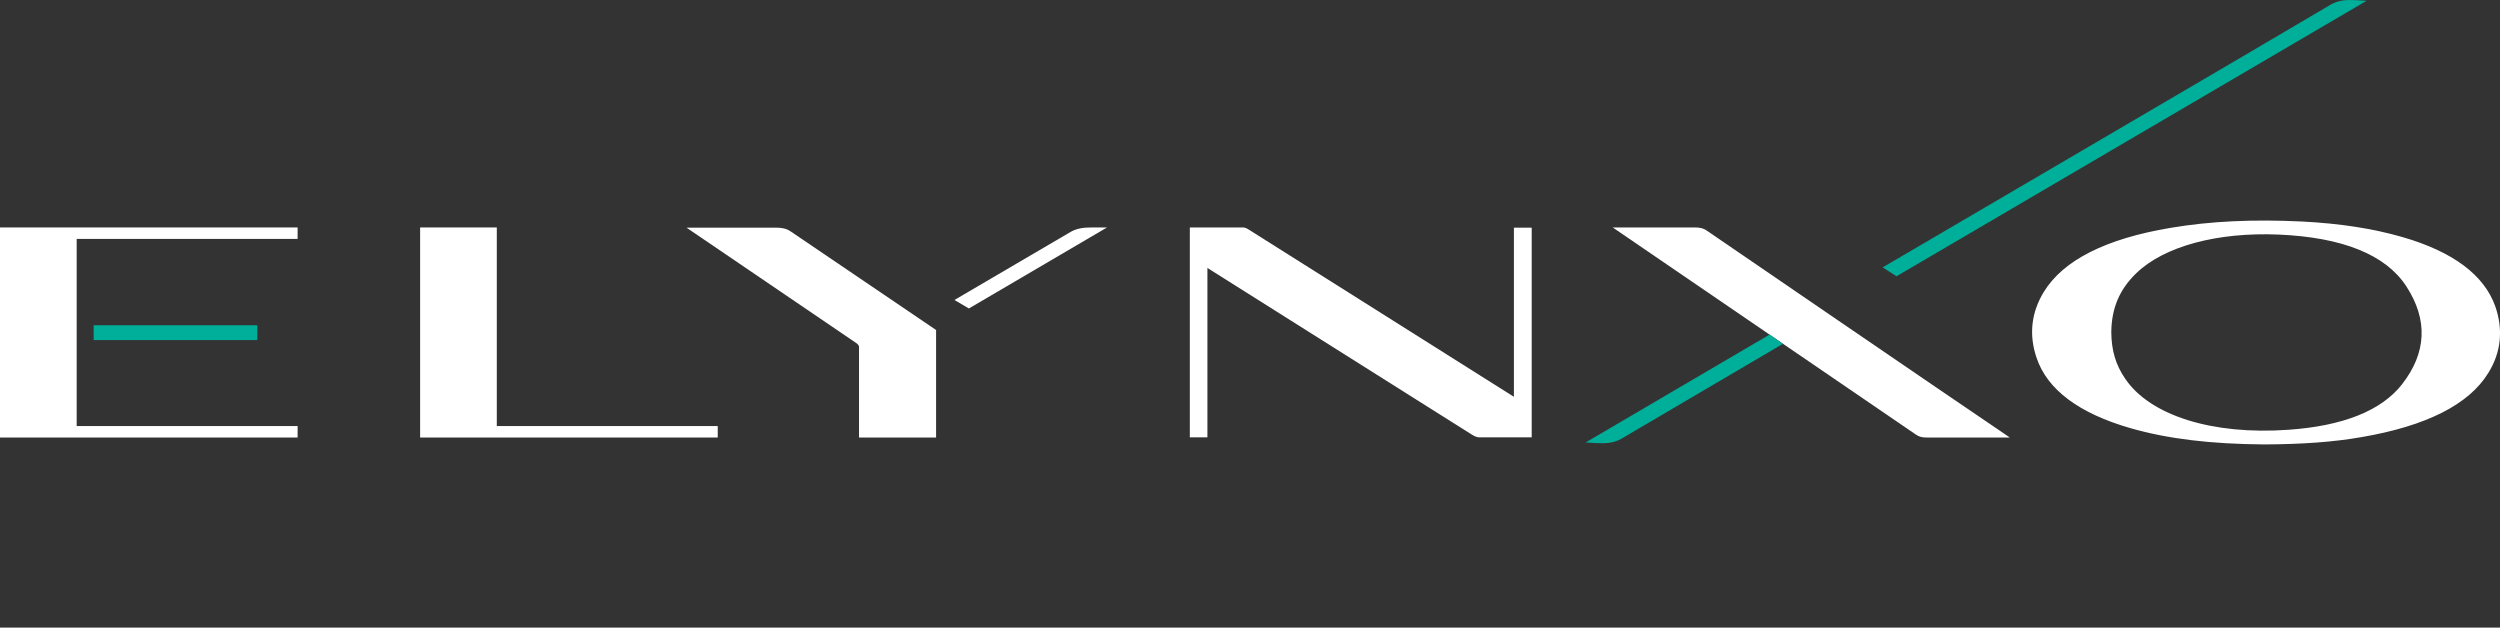
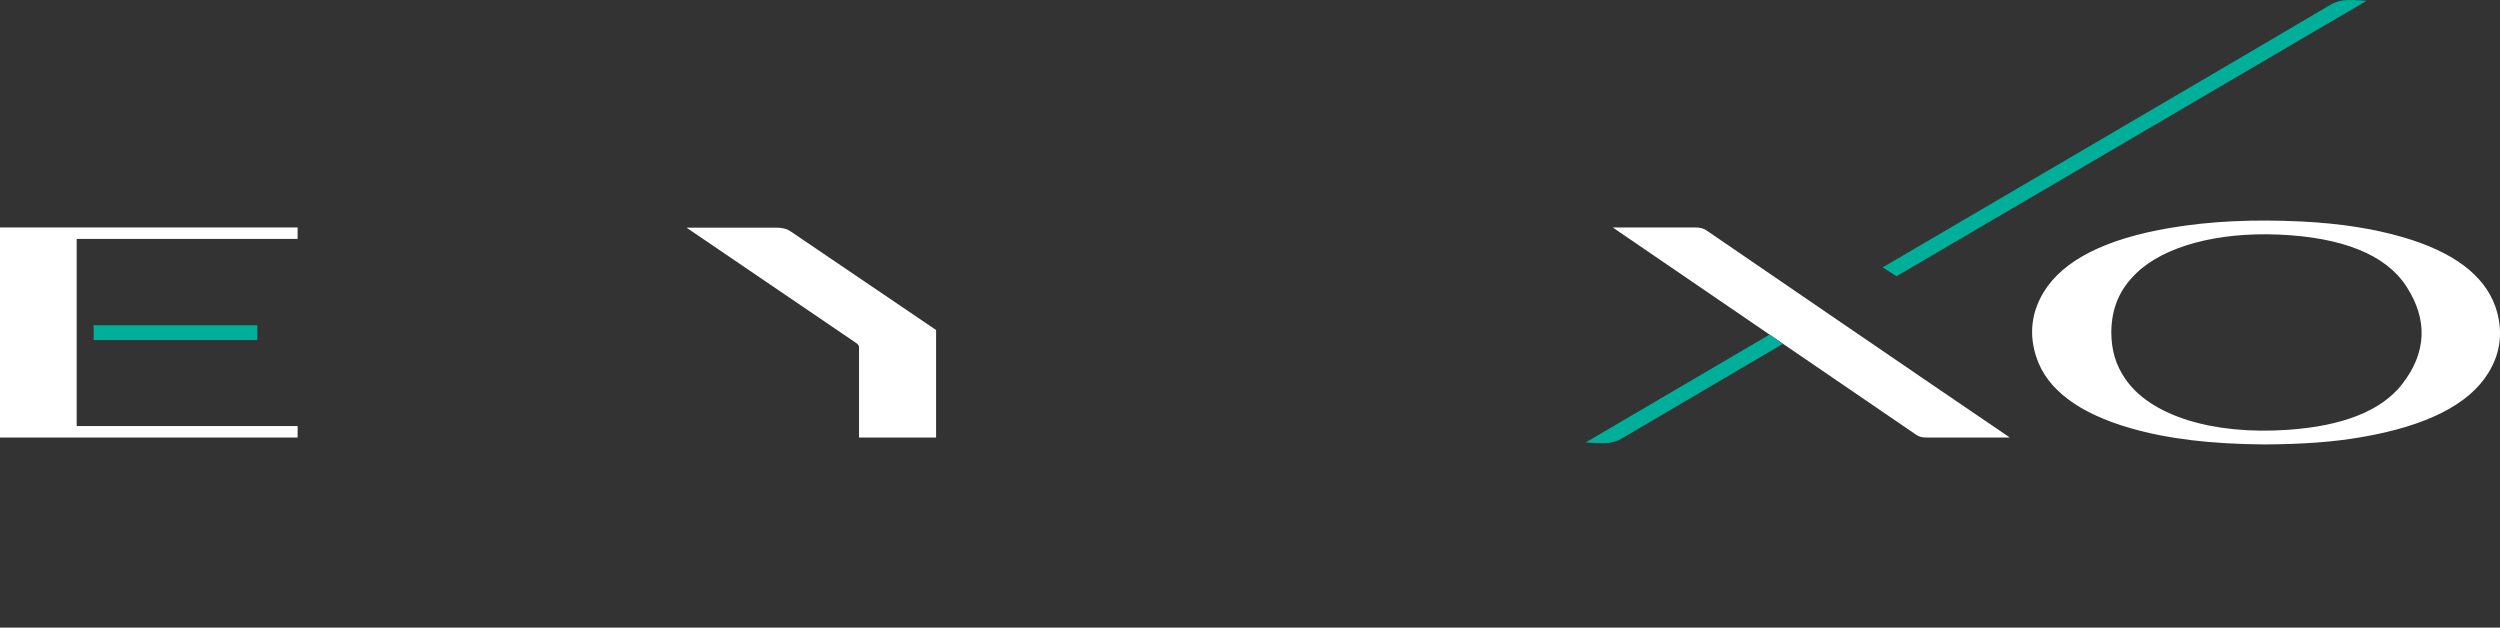
<svg xmlns="http://www.w3.org/2000/svg" version="1.1" id="Calque_1" x="0px" y="0px" viewBox="0 0 1265.1 317.6" style="enable-background:new 0 0 1265.1 317.6;" xml:space="preserve">
  <rect x="0" y="0" width="1265.1" height="317.6" fill="#333333" stroke="none" />
  <style type="text/css"> .st0{fill:#FFFFFF;} .st1{fill:#00AF9A;} </style>
  <path class="st0" d="M969.5,219.9c1.6,1.1,3.2,1.6,6,1.5h41.4l-0.2-0.1c0.1,0,0.1,0,0.2,0c-29.6-20-153.2-104.6-153.2-104.6 c-0.4-0.3-0.8-0.5-1.2-0.7c-1.2-0.6-2.7-0.9-4.8-0.9h-41.6C816.1,115.1,968.2,219,969.5,219.9L969.5,219.9z" />
  <path class="st0" d="M1262.7,155c-5.6-15.8-21.4-27.7-47.2-35.1c-14.6-4.2-31.1-6.8-50.5-7.8c-24.7-1.2-46.5-0.2-66.6,3.2 c-32.8,5.5-54.4,16.4-64.2,32.5c-6.3,10.4-7.6,21.6-3.6,33.3c5.4,16.1,21.5,28.1,47.6,35.6c18.9,5.4,40.4,8,67.7,8.2l0,0 c19.2-0.1,34.8-1.2,49.1-3.7c32.8-5.6,54.4-16.5,64.2-32.5C1265.7,178.2,1266.8,166.8,1262.7,155L1262.7,155z M1068.4,168.2 c0.1-12.2,4.1-21.7,12.7-30c14.1-13.6,41-20.8,72-19.5c32.4,1.4,54.2,10.2,64.6,26.2c11,16.9,10.3,33.6-2.2,49.6 c-10.4,13.3-29.8,21.1-57.7,23c-38.2,2.7-69.8-7.2-82.4-25.9C1070.6,184.6,1068.5,177.3,1068.4,168.2L1068.4,168.2z" />
-   <path class="st0" d="M766.1,115.2v85.6c-7.8-4.9-106.5-67.2-134-84.5c-1.2-0.8-2.2-1.2-3.1-1.2h-26.9v106.2h8.9v-85.7 c16.9,10.6,132.4,83.4,133.6,84.2c1,0.6,2.4,1.5,3.9,1.5h26.6V115.2H766.1L766.1,115.2z" />
-   <polygon class="st0" points="251.4,215.6 251.4,115.1 212.6,115.1 212.6,221.4 363.2,221.4 363.2,215.6 " />
  <polygon class="st0" points="150.6,120.9 150.6,115.1 0,115.1 0,221.4 150.6,221.4 150.6,215.6 38.8,215.6 38.8,120.9 " />
  <path class="st0" d="M400.1,117.1c-2.1-1.4-4.2-1.9-7.4-1.9h-45.3c0,0,64.6,43.9,85.9,58.4c0.9,0.6,1.4,1.4,1.4,1.9v45.9h39V167 L400.1,117.1L400.1,117.1z" />
-   <path class="st0" d="M552.5,115.1c-4.4,0-7.7,0.5-10.8,2.3L483,151.8l7.3,4.3l69.9-41C560.2,115.1,553.4,115.1,552.5,115.1 L552.5,115.1z" />
  <path class="st1" d="M1192.7,0.1L1192.7,0.1c-5.5-0.3-9.4,0-13.2,2.2c-18.2,10.9-226.8,133-226.8,133l7,4.5L1197.6,0.4L1192.7,0.1 L1192.7,0.1z" />
  <rect x="47.4" y="164.6" class="st1" width="82.8" height="7.5" />
  <path class="st1" d="M895.5,169.3l-93.1,54.6l4.9,0.3l0,0c5.5,0.3,9.4,0,13.2-2.2l81.7-48L895.5,169.3z" />
</svg>